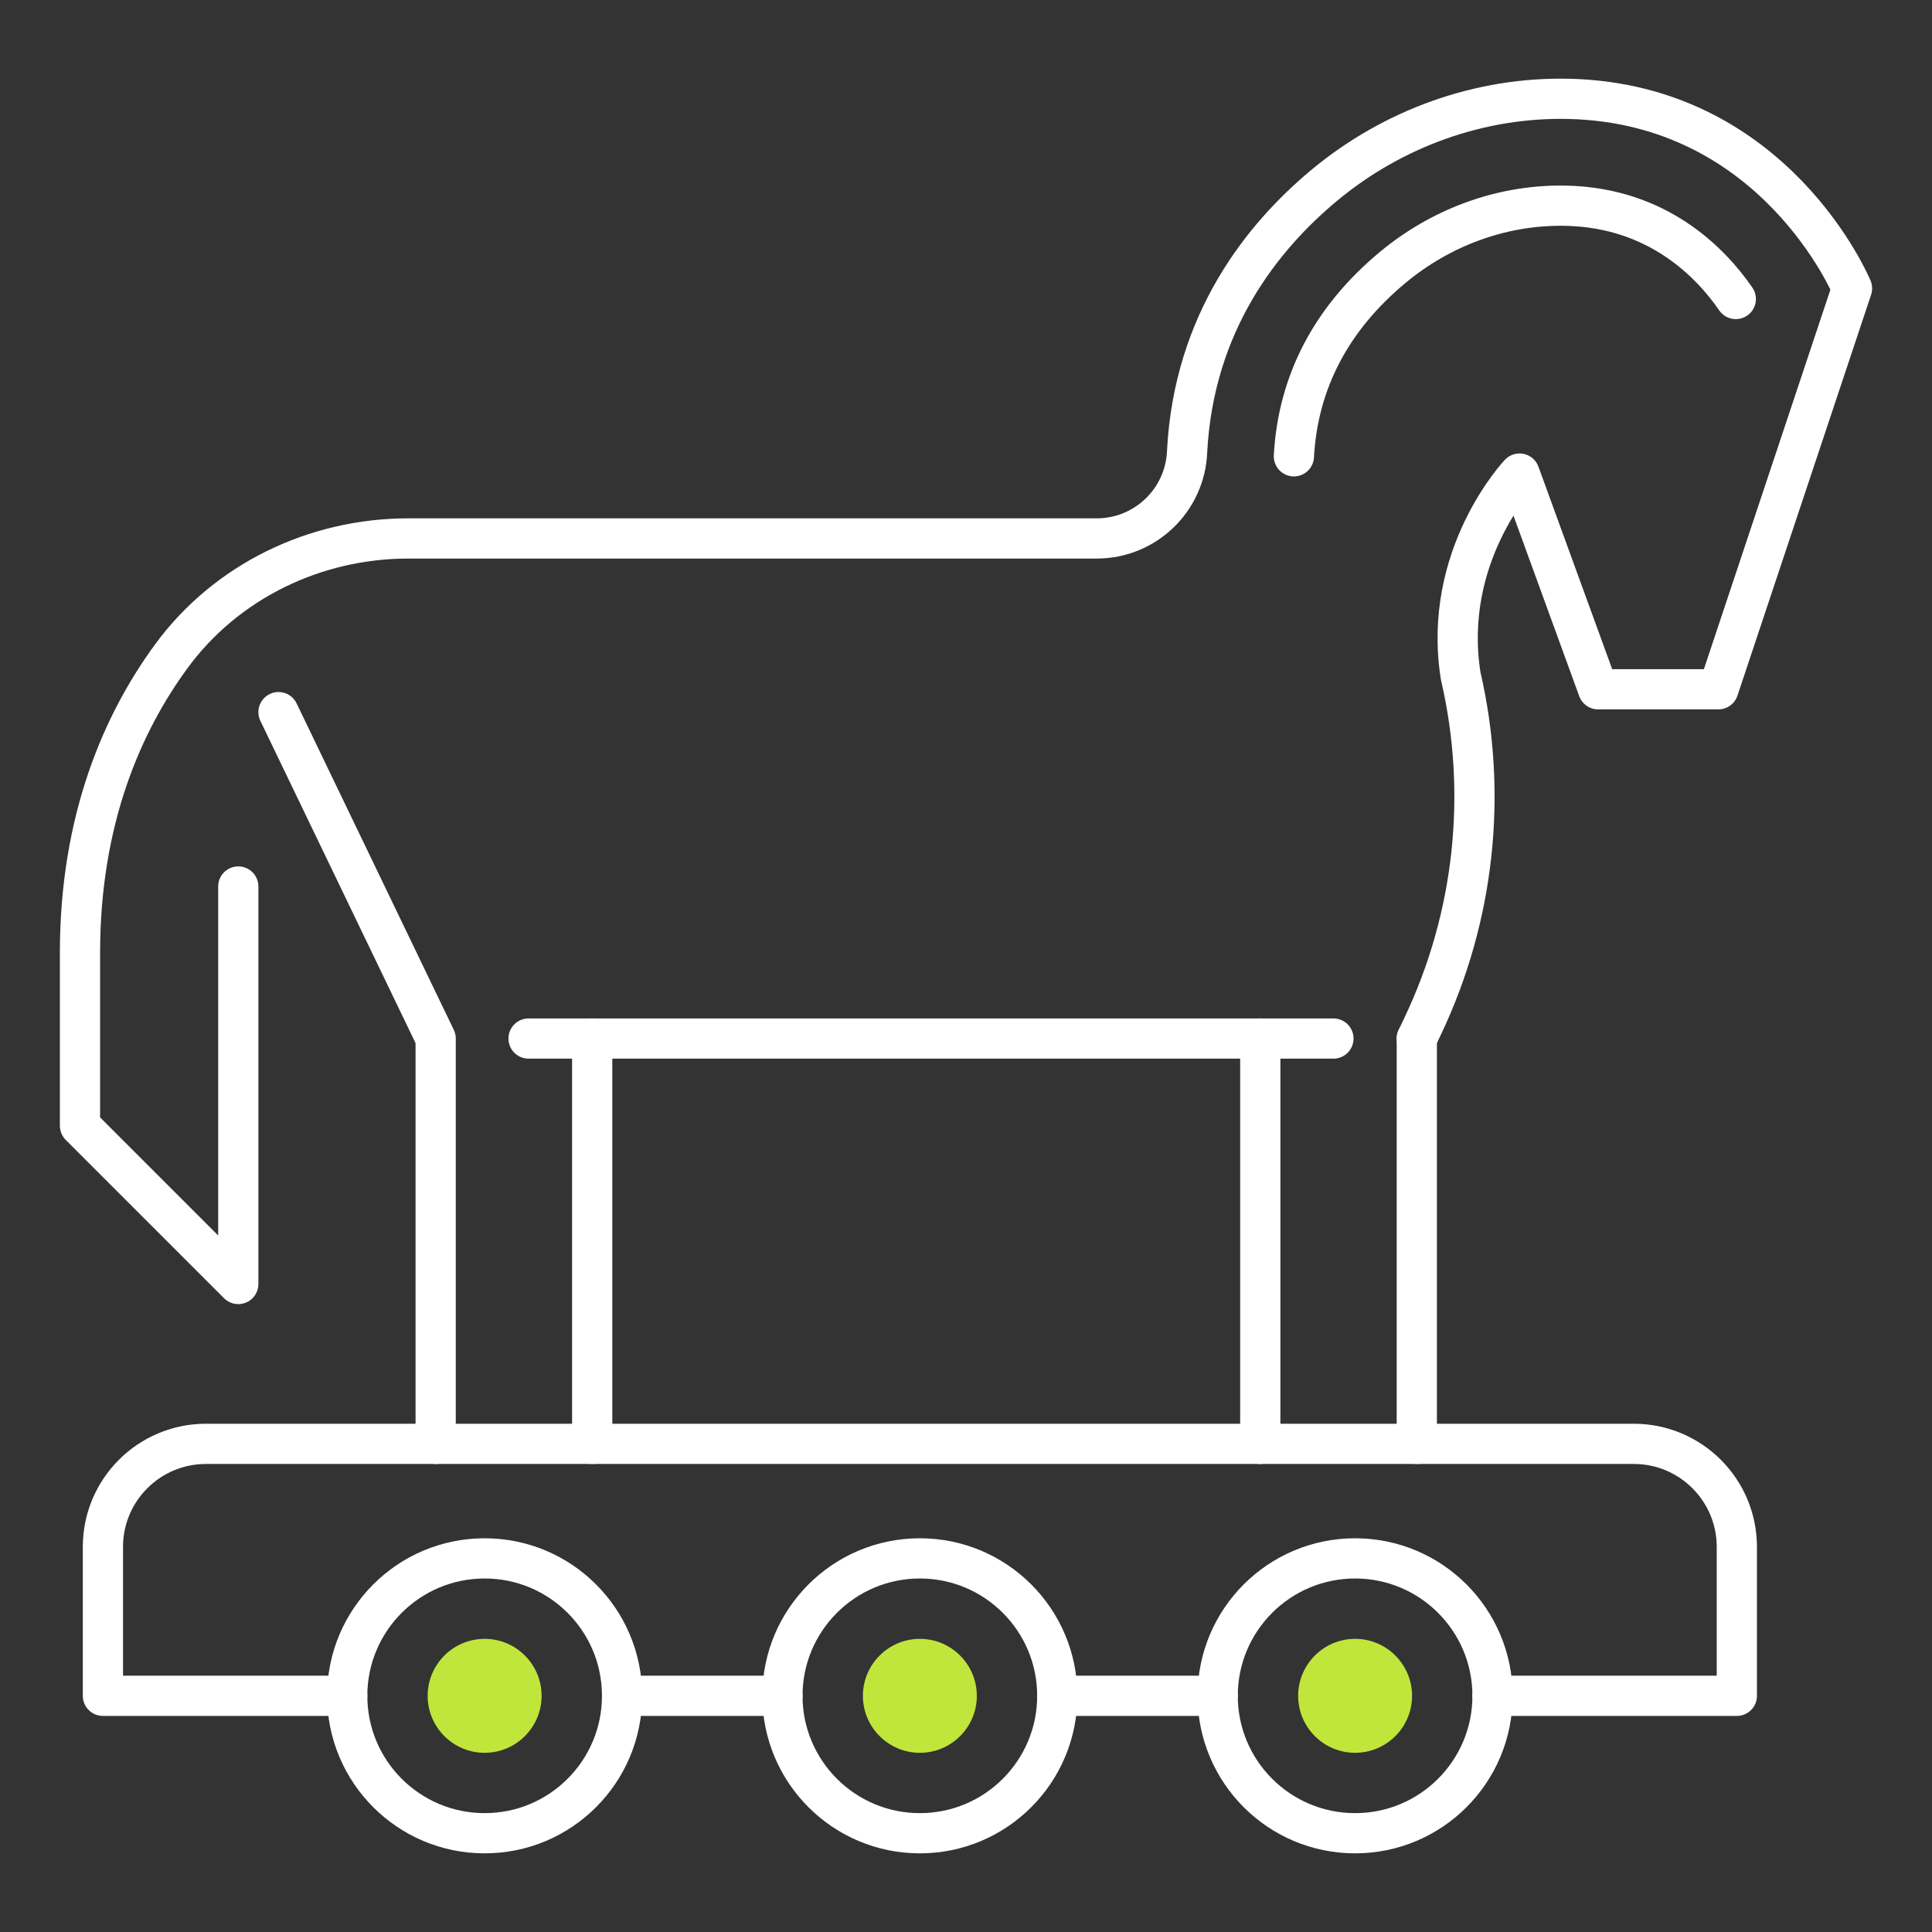
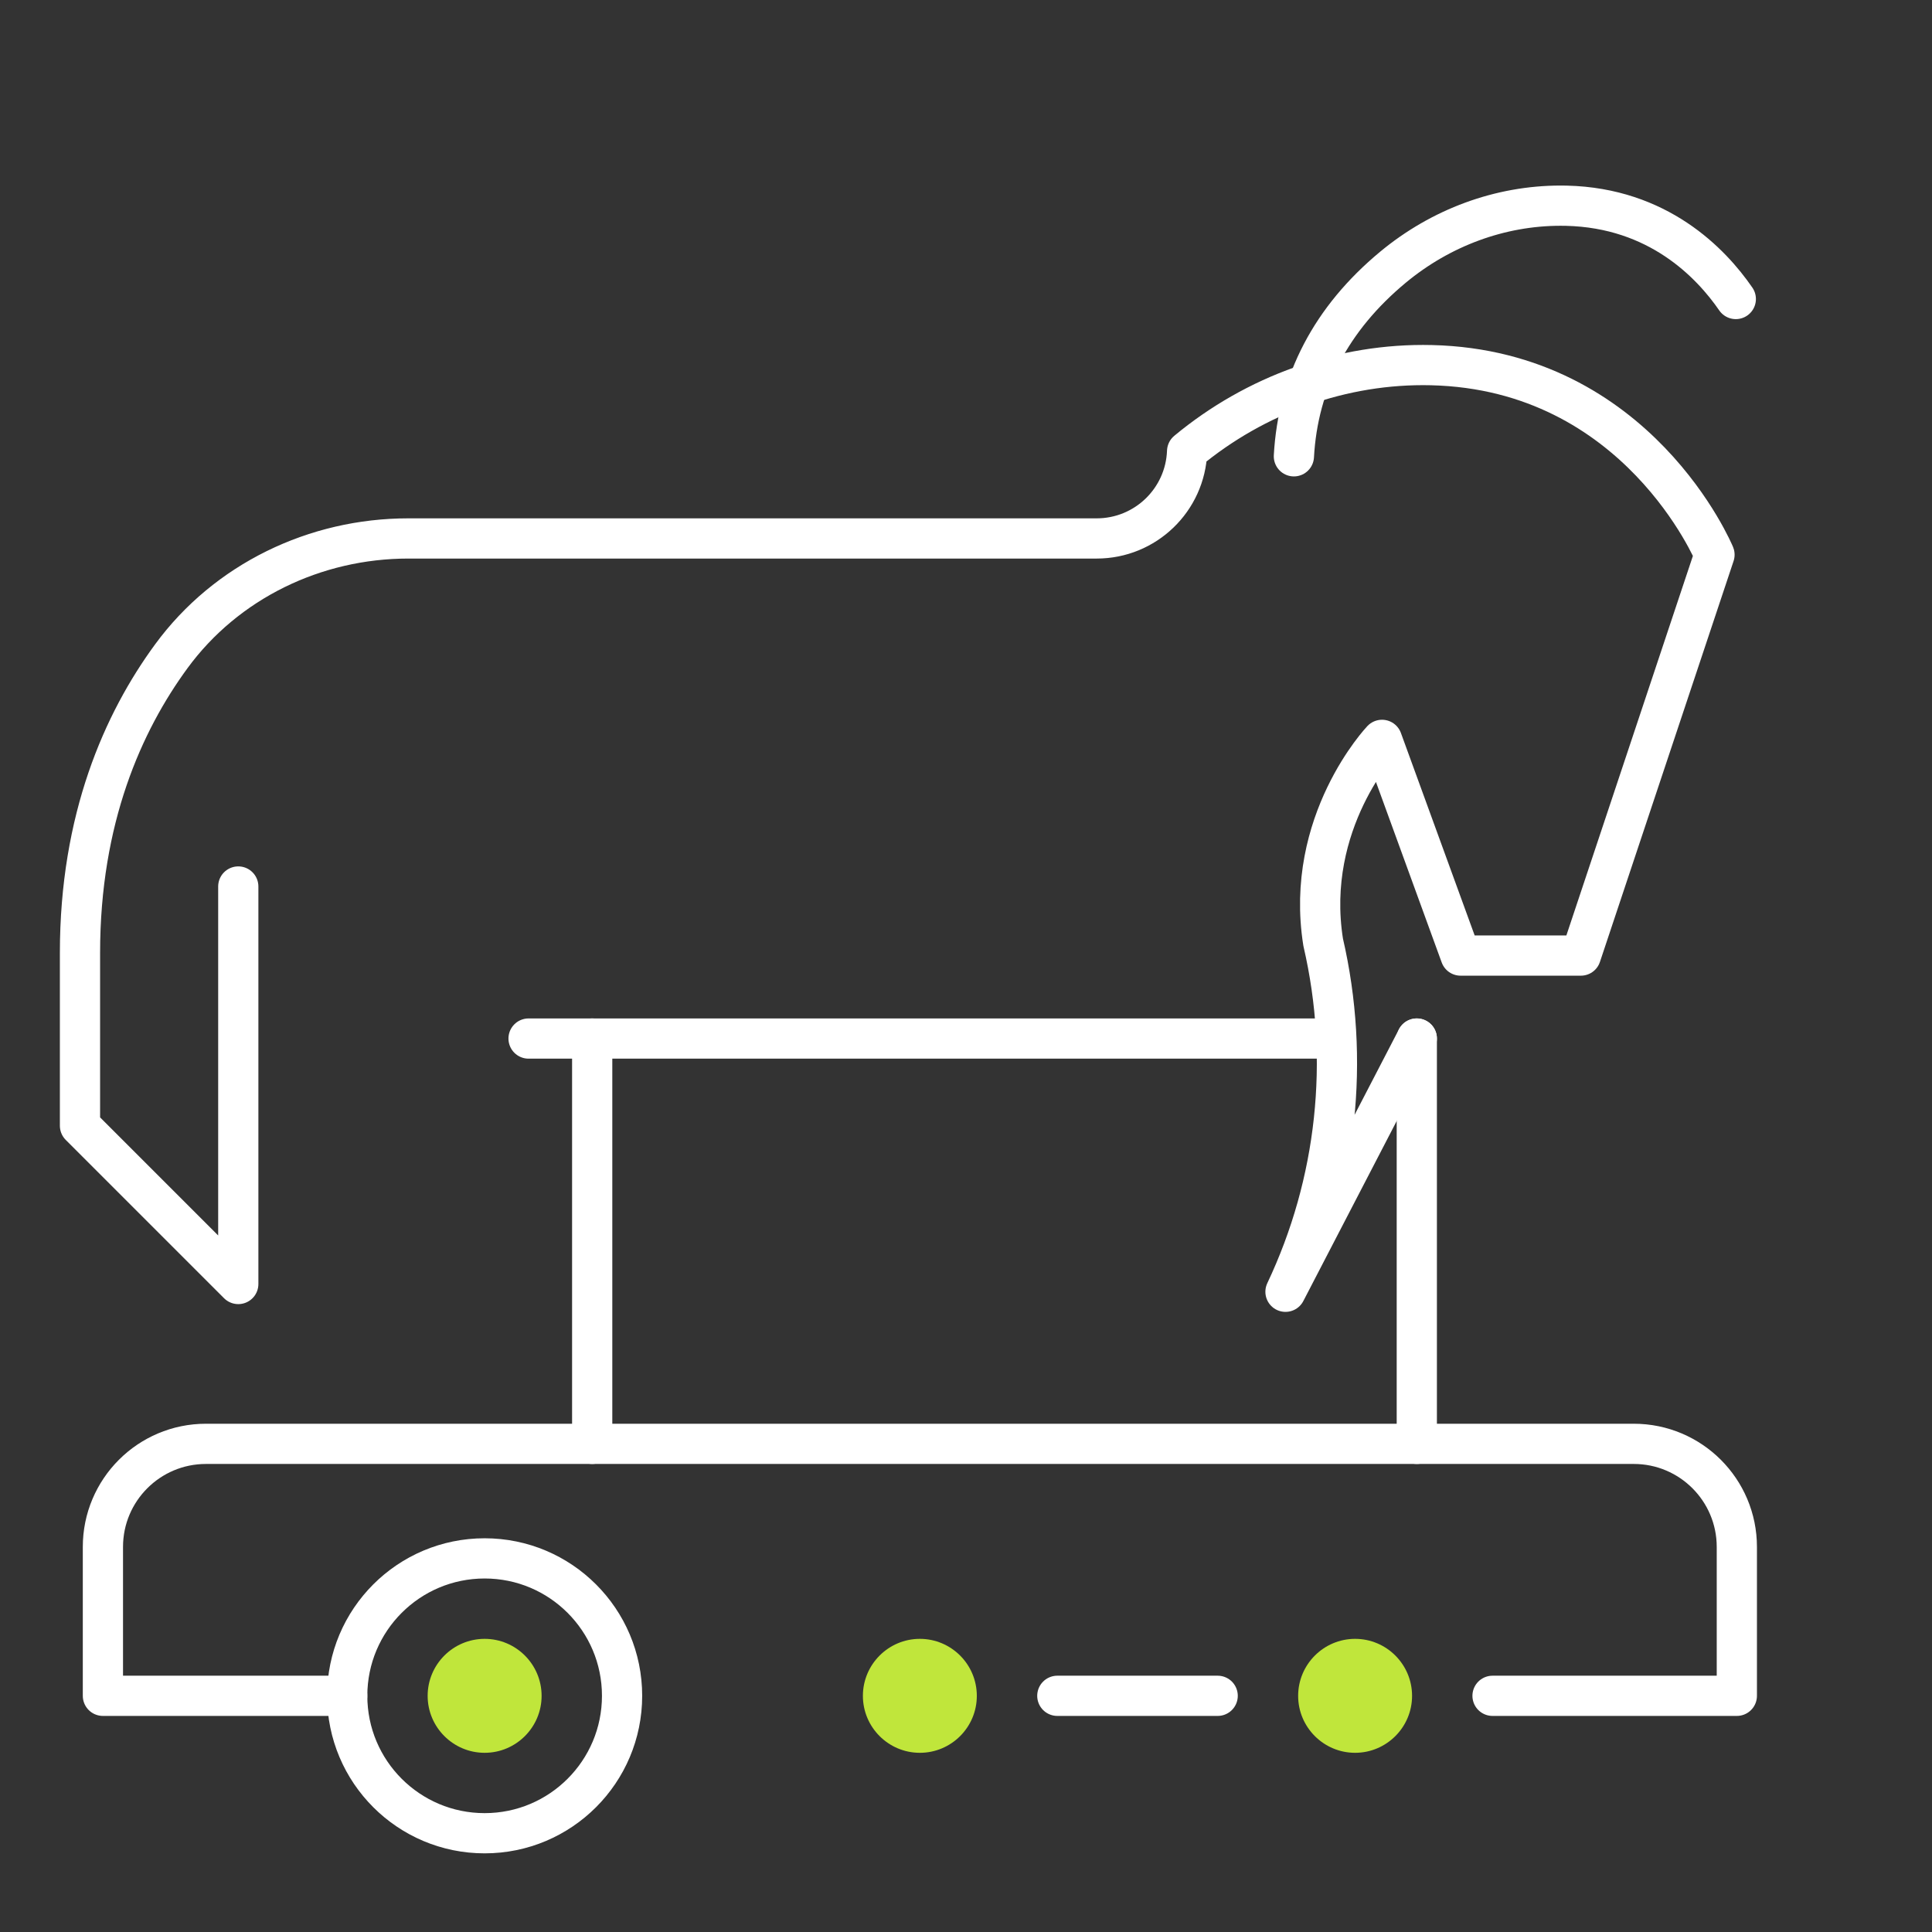
<svg xmlns="http://www.w3.org/2000/svg" x="0px" y="0px" viewBox="0 0 60 60" xml:space="preserve">
  <rect x="0" y="0" width="60" height="60" fill="#333333" stroke="none" />
  <g id="testimonials_and_video" />
  <g id="main_backgrounds" />
  <g id="footer" />
  <g id="grow" />
  <g id="play" />
  <g id="learn" />
  <g id="hero_and_promo" />
  <g id="header">
    <g>
      <path fill="none" stroke="#FFFFFF" stroke-width="1.249" stroke-linecap="round" stroke-linejoin="round" stroke-miterlimit="10" d="   M46.352,52.665h7.587v-4.624c0-1.768-1.433-3.201-3.201-3.201H6.397c-1.768,0-3.201,1.433-3.201,3.201v4.624h7.587" />
      <circle fill="none" stroke="#FFFFFF" stroke-width="1.249" stroke-linecap="round" stroke-linejoin="round" stroke-miterlimit="10" cx="15.051" cy="52.665" r="4.268" />
      <path fill="#C0E63B" d="M15.051,54.435c-0.976,0-1.77-0.794-1.77-1.769c0-0.976,0.794-1.77,1.77-1.77   c0.976,0,1.769,0.794,1.769,1.77C16.82,53.641,16.027,54.435,15.051,54.435z" />
-       <circle fill="none" stroke="#FFFFFF" stroke-width="1.249" stroke-linecap="round" stroke-linejoin="round" stroke-miterlimit="10" cx="28.567" cy="52.665" r="4.268" />
      <path fill="#C0E63B" d="M28.567,54.435c-0.976,0-1.769-0.794-1.769-1.769c0-0.976,0.794-1.77,1.769-1.77   c0.976,0,1.769,0.794,1.769,1.77C30.337,53.641,29.543,54.435,28.567,54.435z" />
-       <circle fill="none" stroke="#FFFFFF" stroke-width="1.249" stroke-linecap="round" stroke-linejoin="round" stroke-miterlimit="10" cx="42.084" cy="52.665" r="4.268" />
      <path fill="#C0E63B" d="M42.084,54.435c-0.976,0-1.769-0.794-1.769-1.769c0-0.976,0.794-1.77,1.769-1.77   c0.976,0,1.769,0.794,1.769,1.77C43.853,53.641,43.059,54.435,42.084,54.435z" />
-       <line fill="none" stroke="#FFFFFF" stroke-width="1.249" stroke-linecap="round" stroke-linejoin="round" stroke-miterlimit="10" x1="19.319" y1="52.665" x2="24.299" y2="52.665" />
      <line fill="none" stroke="#FFFFFF" stroke-width="1.249" stroke-linecap="round" stroke-linejoin="round" stroke-miterlimit="10" x1="32.836" y1="52.665" x2="37.816" y2="52.665" />
-       <path fill="none" stroke="#FFFFFF" stroke-width="1.249" stroke-linecap="round" stroke-linejoin="round" stroke-miterlimit="10" d="   M7.4,27.531v12.345L2.484,34.96v-5.366c0-4.174,1.338-7.168,2.835-9.212c1.709-2.333,4.469-3.66,7.36-3.66h21.38   c1.512,0,2.753-1.196,2.808-2.707l0,0c0.211-4.007,2.335-6.664,4.271-8.27c2.125-1.763,4.827-2.74,7.587-2.675   c6.417,0.151,8.791,5.887,8.791,5.887l-4.15,12.449h-3.735l-2.44-6.699c0,0-2.421,2.549-1.828,6.284l0,0   c0.845,3.647,0.432,7.473-1.17,10.856L44,32.253" />
+       <path fill="none" stroke="#FFFFFF" stroke-width="1.249" stroke-linecap="round" stroke-linejoin="round" stroke-miterlimit="10" d="   M7.4,27.531v12.345L2.484,34.96v-5.366c0-4.174,1.338-7.168,2.835-9.212c1.709-2.333,4.469-3.66,7.36-3.66h21.38   c1.512,0,2.753-1.196,2.808-2.707l0,0c2.125-1.763,4.827-2.74,7.587-2.675   c6.417,0.151,8.791,5.887,8.791,5.887l-4.15,12.449h-3.735l-2.44-6.699c0,0-2.421,2.549-1.828,6.284l0,0   c0.845,3.647,0.432,7.473-1.17,10.856L44,32.253" />
      <path fill="none" stroke="#FFFFFF" stroke-width="1.249" stroke-linecap="round" stroke-linejoin="round" stroke-miterlimit="10" d="   M53.907,9.286c-0.774-1.124-2.414-2.83-5.26-2.897c-0.061-0.001-0.122-0.002-0.183-0.002c-1.873,0-3.715,0.676-5.206,1.913   c-1.914,1.589-2.948,3.563-3.075,5.871" />
      <line fill="none" stroke="#FFFFFF" stroke-width="1.249" stroke-linecap="round" stroke-linejoin="round" stroke-miterlimit="10" x1="44" y1="32.253" x2="44" y2="44.84" />
-       <line fill="none" stroke="#FFFFFF" stroke-width="1.249" stroke-linecap="round" stroke-linejoin="round" stroke-miterlimit="10" x1="39.139" y1="32.253" x2="39.139" y2="44.84" />
      <line fill="none" stroke="#FFFFFF" stroke-width="1.249" stroke-linecap="round" stroke-linejoin="round" stroke-miterlimit="10" x1="18.391" y1="32.253" x2="18.391" y2="44.84" />
-       <polyline fill="none" stroke="#FFFFFF" stroke-width="1.249" stroke-linecap="round" stroke-linejoin="round" stroke-miterlimit="10" points="   13.53,44.84 13.53,32.253 8.649,22.116   " />
      <line fill="none" stroke="#FFFFFF" stroke-width="1.249" stroke-linecap="round" stroke-linejoin="round" stroke-miterlimit="10" x1="16.415" y1="32.253" x2="41.411" y2="32.253" />
    </g>
  </g>
</svg>